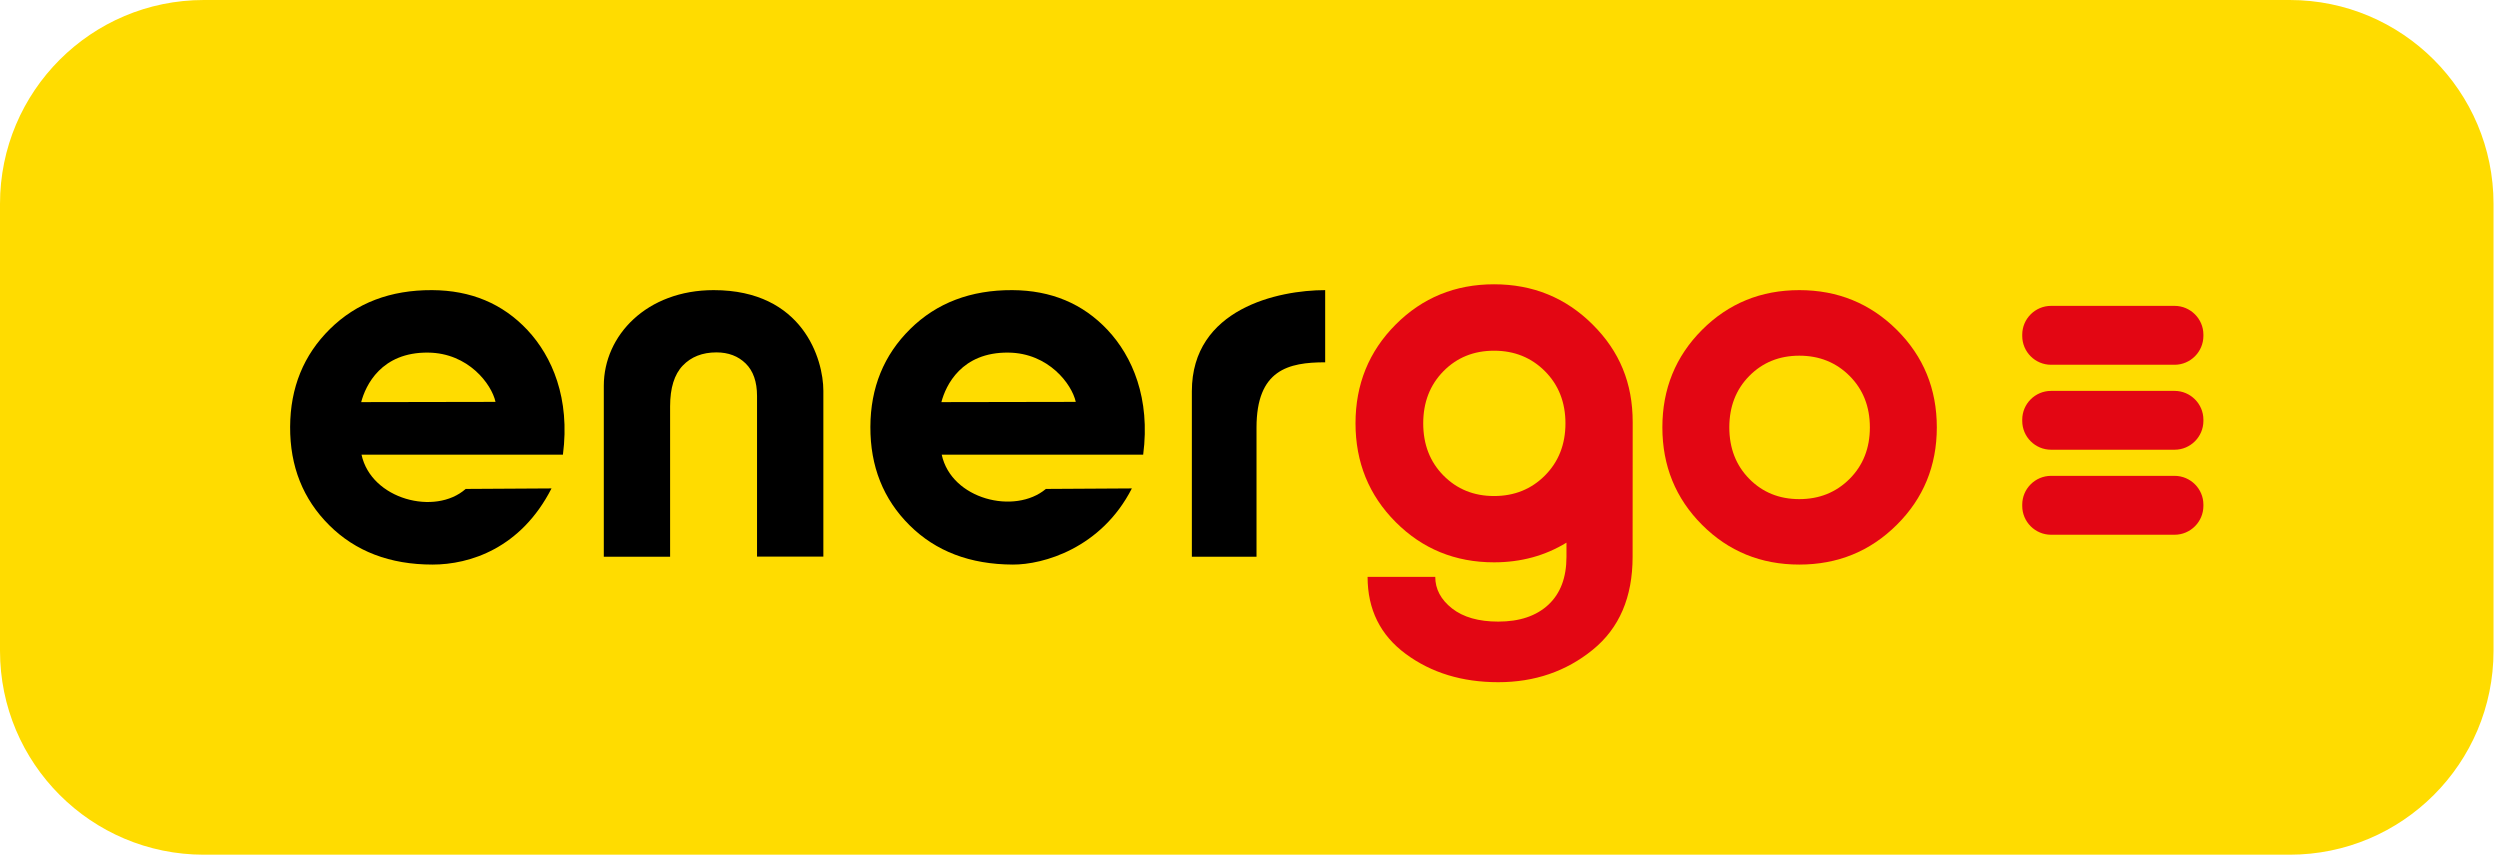
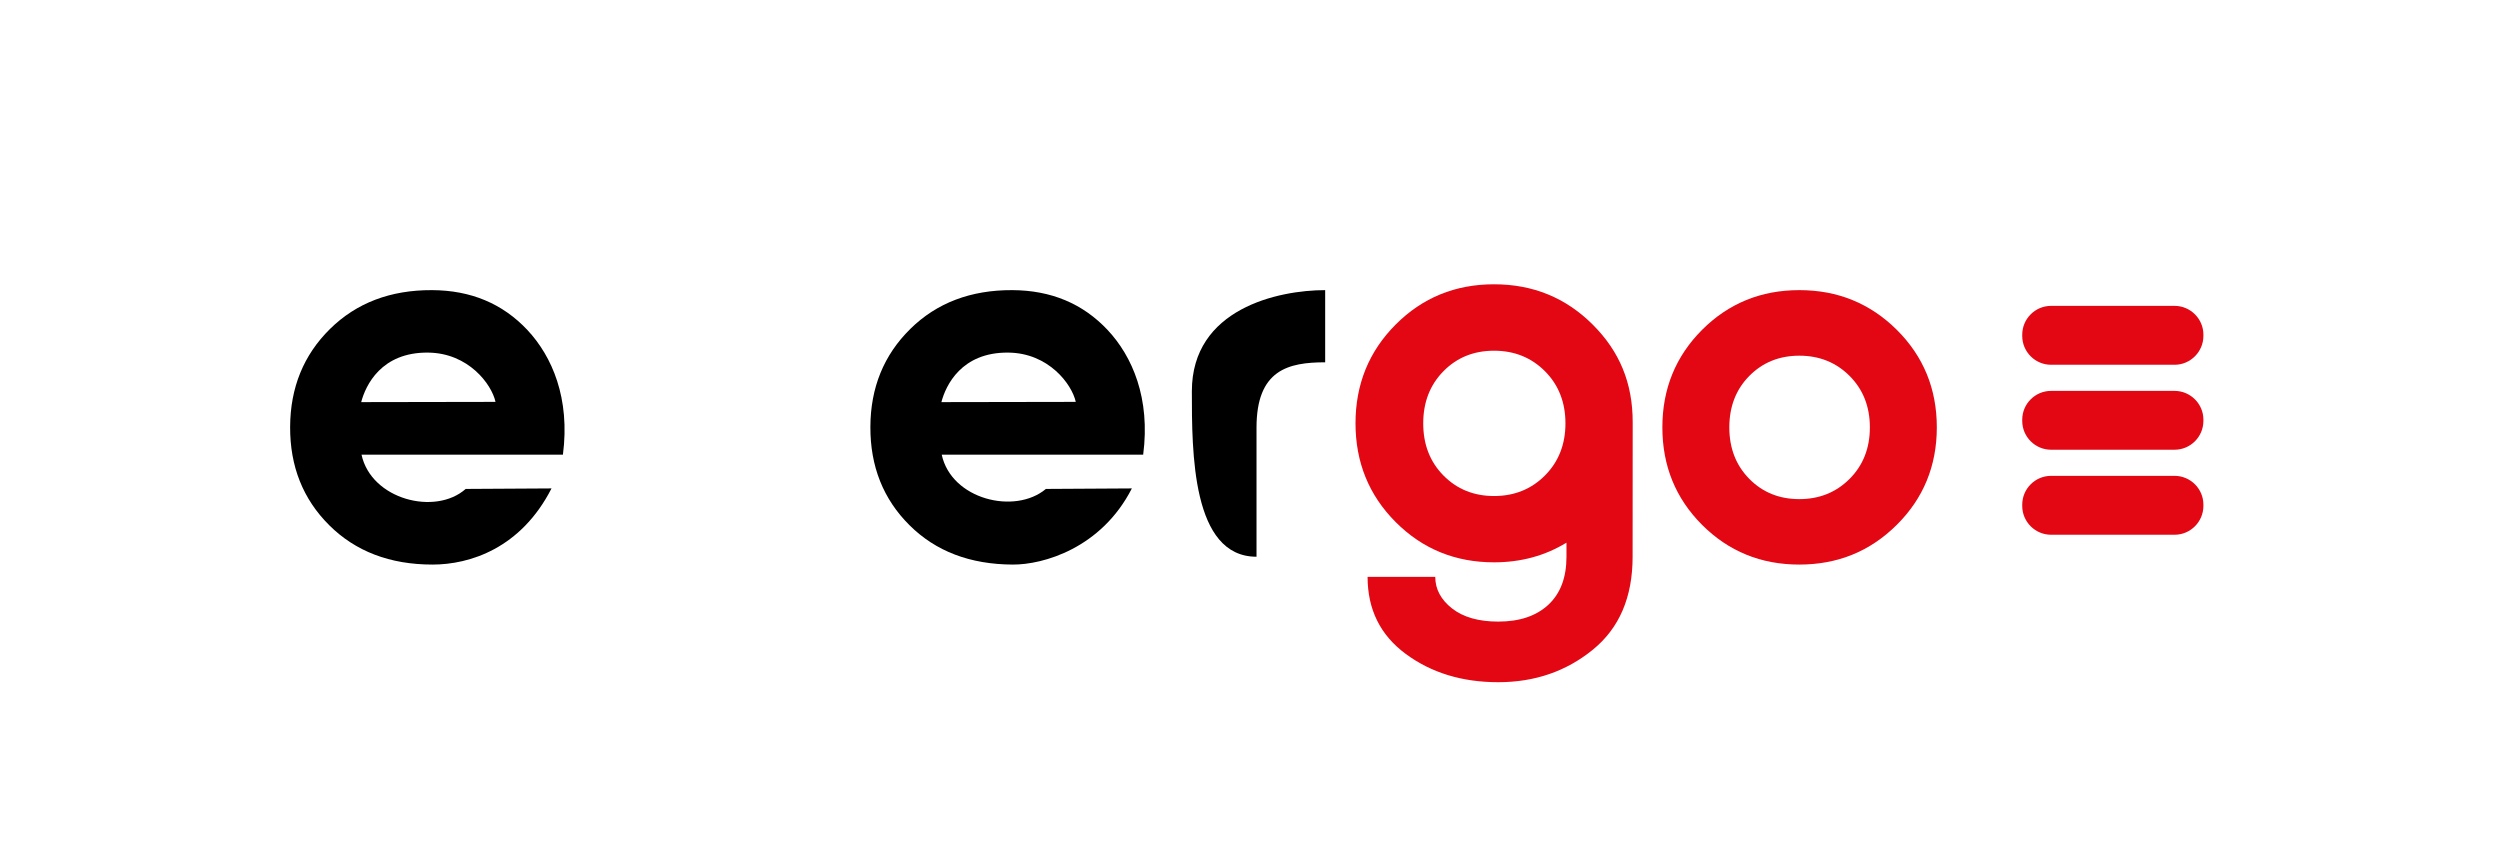
<svg xmlns="http://www.w3.org/2000/svg" width="117" height="40" viewBox="0 0 117 40" fill="none">
  <g clip-path="url(#clip0_171_1287)">
-     <path d="M107.156 0H9.541C4.272 0 0 4.272 0 9.541V30.459C0 35.728 4.272 40 9.541 40H107.156C112.425 40 116.697 35.728 116.697 30.459V9.541C116.697 4.272 112.425 0 107.156 0Z" fill="#FFDC00" />
-     <path d="M33.399 13.578C37.586 13.578 38.533 16.828 38.533 18.284V26.049H35.429V18.529C35.429 17.866 35.252 17.36 34.9 17.013C34.547 16.666 34.089 16.492 33.529 16.492C32.871 16.492 32.345 16.699 31.952 17.111C31.558 17.523 31.361 18.16 31.361 19.017V26.055H28.258C28.258 26.055 28.258 20.11 28.258 18.053C28.258 15.696 30.271 13.578 33.399 13.578Z" fill="black" />
-     <path d="M62.018 13.578V16.956C60.293 16.956 58.805 17.305 58.805 20.012V26.055H55.779C55.779 26.055 55.779 21.167 55.779 18.312C55.779 14.442 59.825 13.578 62.018 13.578Z" fill="black" />
+     <path d="M62.018 13.578V16.956C60.293 16.956 58.805 17.305 58.805 20.012V26.055C55.779 26.055 55.779 21.167 55.779 18.312C55.779 14.442 59.825 13.578 62.018 13.578Z" fill="black" />
    <path d="M88.771 24.561C87.525 25.801 86.004 26.422 84.207 26.422C82.411 26.422 80.892 25.801 79.655 24.561C78.418 23.322 77.799 21.8 77.799 20C77.799 18.201 78.418 16.679 79.655 15.439C80.895 14.199 82.411 13.578 84.209 13.578C86.004 13.578 87.525 14.199 88.773 15.439C90.019 16.679 90.643 18.201 90.643 20C90.643 21.8 90.017 23.322 88.771 24.561ZM81.866 22.41C82.487 23.042 83.269 23.359 84.209 23.359C85.147 23.359 85.932 23.042 86.563 22.41C87.193 21.778 87.51 20.975 87.51 20.002C87.51 19.029 87.193 18.227 86.563 17.595C85.932 16.963 85.147 16.646 84.209 16.646C83.271 16.646 82.49 16.963 81.866 17.595C81.242 18.227 80.932 19.031 80.932 20.002C80.932 20.973 81.242 21.776 81.866 22.41Z" fill="#E30613" />
    <path d="M76.41 19.753C76.41 17.93 75.799 16.446 74.538 15.19C73.278 13.934 71.74 13.305 69.921 13.305C68.104 13.305 66.568 13.934 65.316 15.19C64.064 16.446 63.438 17.988 63.438 19.811C63.438 21.634 64.064 23.176 65.316 24.432C66.568 25.688 68.104 26.317 69.921 26.317C71.188 26.317 72.314 26.005 73.311 25.396V26.058C73.311 27.029 73.029 27.775 72.464 28.302C71.898 28.827 71.117 29.091 70.117 29.091C69.201 29.091 68.479 28.885 67.956 28.475C67.433 28.063 67.17 27.571 67.17 26.997H64.003C64.003 28.526 64.601 29.729 65.795 30.608C66.989 31.488 68.43 31.927 70.117 31.927C71.819 31.927 73.294 31.422 74.538 30.411C75.784 29.401 76.406 27.95 76.406 26.06C76.406 26.058 76.41 19.942 76.41 19.753ZM72.305 22.252C71.667 22.893 70.872 23.214 69.923 23.214C68.974 23.214 68.184 22.893 67.552 22.252C66.921 21.612 66.607 20.799 66.607 19.813C66.607 18.827 66.923 18.014 67.552 17.374C68.181 16.734 68.971 16.413 69.923 16.413C70.872 16.413 71.667 16.734 72.305 17.374C72.942 18.014 73.263 18.83 73.263 19.813C73.263 20.797 72.942 21.61 72.305 22.252Z" fill="#E30613" />
    <path d="M21.794 22.882C20.369 24.146 17.371 23.374 16.919 21.277H26.345C26.688 18.644 25.841 16.683 24.683 15.445C23.522 14.208 22.036 13.587 20.223 13.578C18.272 13.569 16.681 14.177 15.444 15.395C14.207 16.615 13.587 18.142 13.578 19.974C13.569 21.824 14.181 23.359 15.407 24.579C16.633 25.801 18.246 26.422 20.242 26.422C21.986 26.422 24.379 25.663 25.811 22.858L21.794 22.882ZM16.904 18.819C17.107 18.041 17.84 16.475 20.041 16.502C21.922 16.523 23.009 17.98 23.19 18.808L16.904 18.819Z" fill="black" />
    <path d="M48.948 22.882C47.495 24.102 44.524 23.374 44.072 21.277H53.501C53.844 18.644 52.997 16.683 51.838 15.445C50.677 14.208 49.191 13.587 47.377 13.578C45.43 13.569 43.836 14.177 42.601 15.395C41.363 16.615 40.741 18.141 40.734 19.974C40.726 21.824 41.337 23.359 42.564 24.579C43.791 25.801 45.404 26.415 47.401 26.422C48.815 26.429 51.539 25.663 52.971 22.858L48.948 22.882ZM44.057 18.819C44.26 18.041 44.993 16.475 47.196 16.502C49.077 16.523 50.164 17.98 50.346 18.808L44.057 18.819Z" fill="black" />
    <path d="M101.772 17.071H95.988C95.248 17.071 94.641 16.467 94.641 15.725V15.661C94.641 14.922 95.246 14.315 95.988 14.315H101.772C102.511 14.315 103.119 14.92 103.119 15.661V15.725C103.117 16.464 102.511 17.071 101.772 17.071Z" fill="#E30613" />
    <path d="M101.772 21.047H95.988C95.248 21.047 94.641 20.443 94.641 19.701V19.64C94.641 18.9 95.246 18.294 95.988 18.294H101.772C102.511 18.294 103.119 18.898 103.119 19.64V19.703C103.117 20.443 102.511 21.047 101.772 21.047Z" fill="#E30613" />
    <path d="M101.772 25.026H95.988C95.248 25.026 94.641 24.421 94.641 23.68V23.616C94.641 22.877 95.246 22.27 95.988 22.27H101.772C102.511 22.27 103.119 22.874 103.119 23.616V23.68C103.117 24.421 102.511 25.026 101.772 25.026Z" fill="#E30613" />
  </g>
  <defs>
    <clipPath id="clip0_171_1287">
      <rect width="116.697" height="40" fill="white" />
    </clipPath>
  </defs>
</svg>